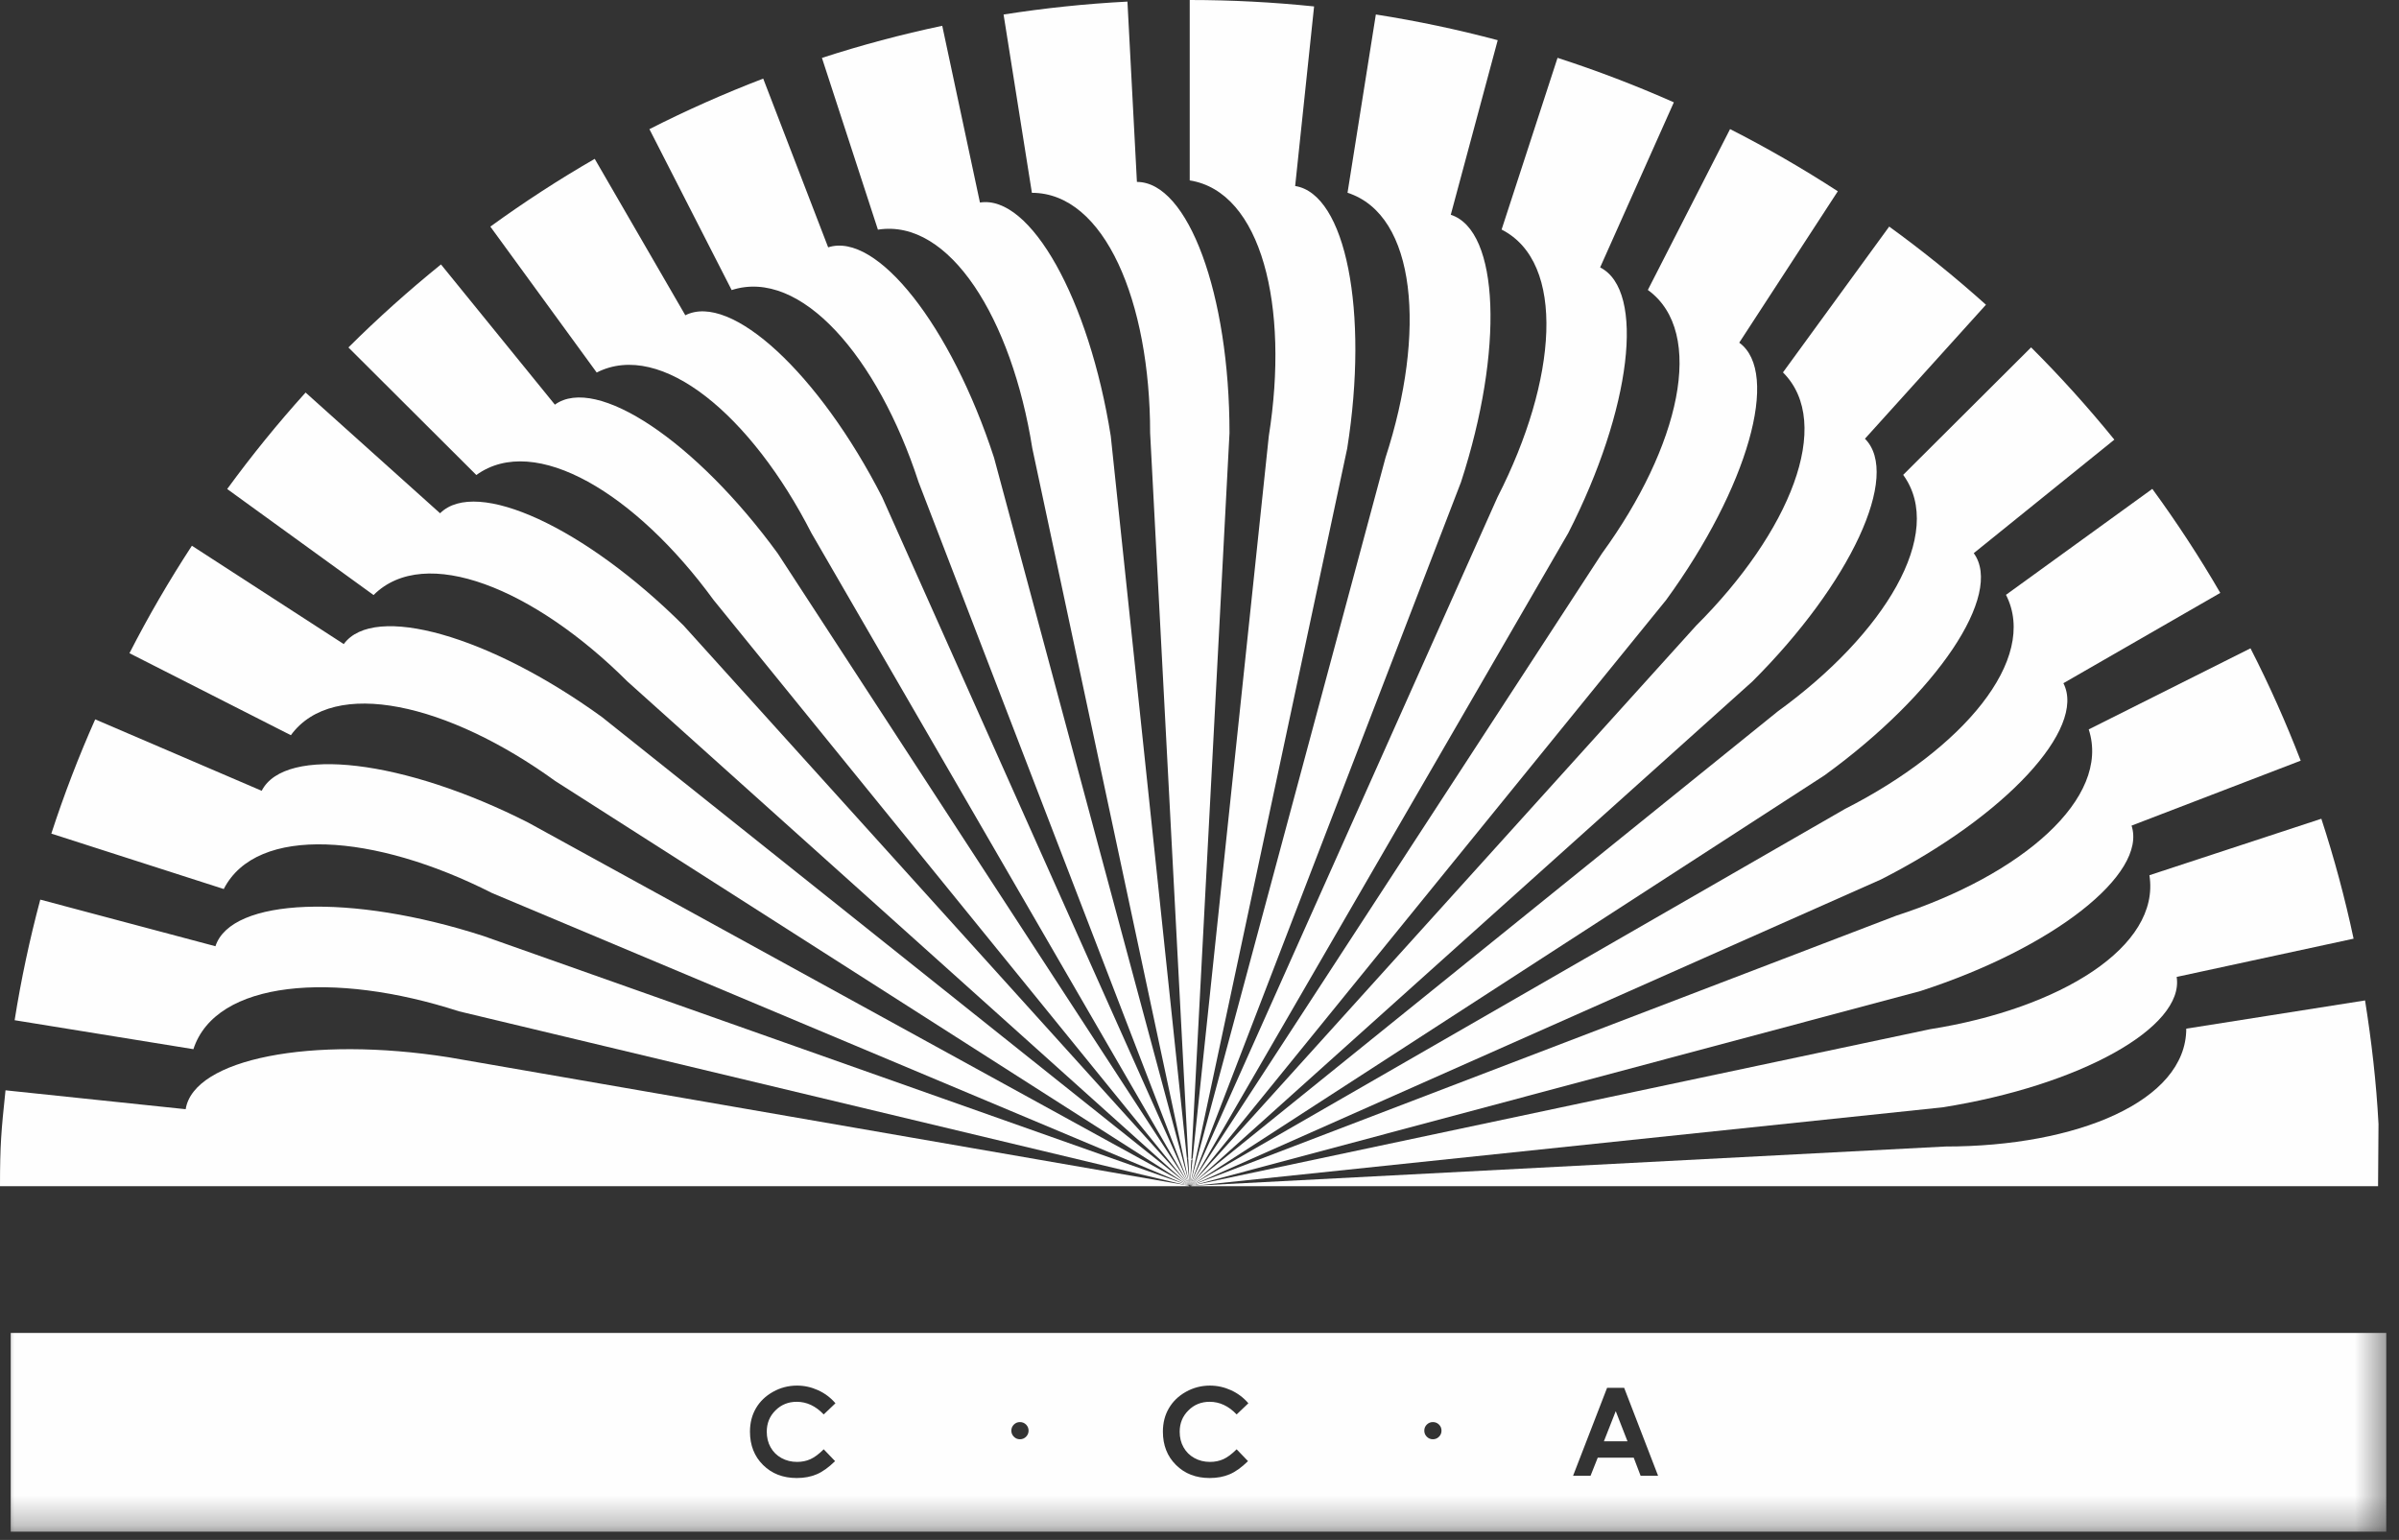
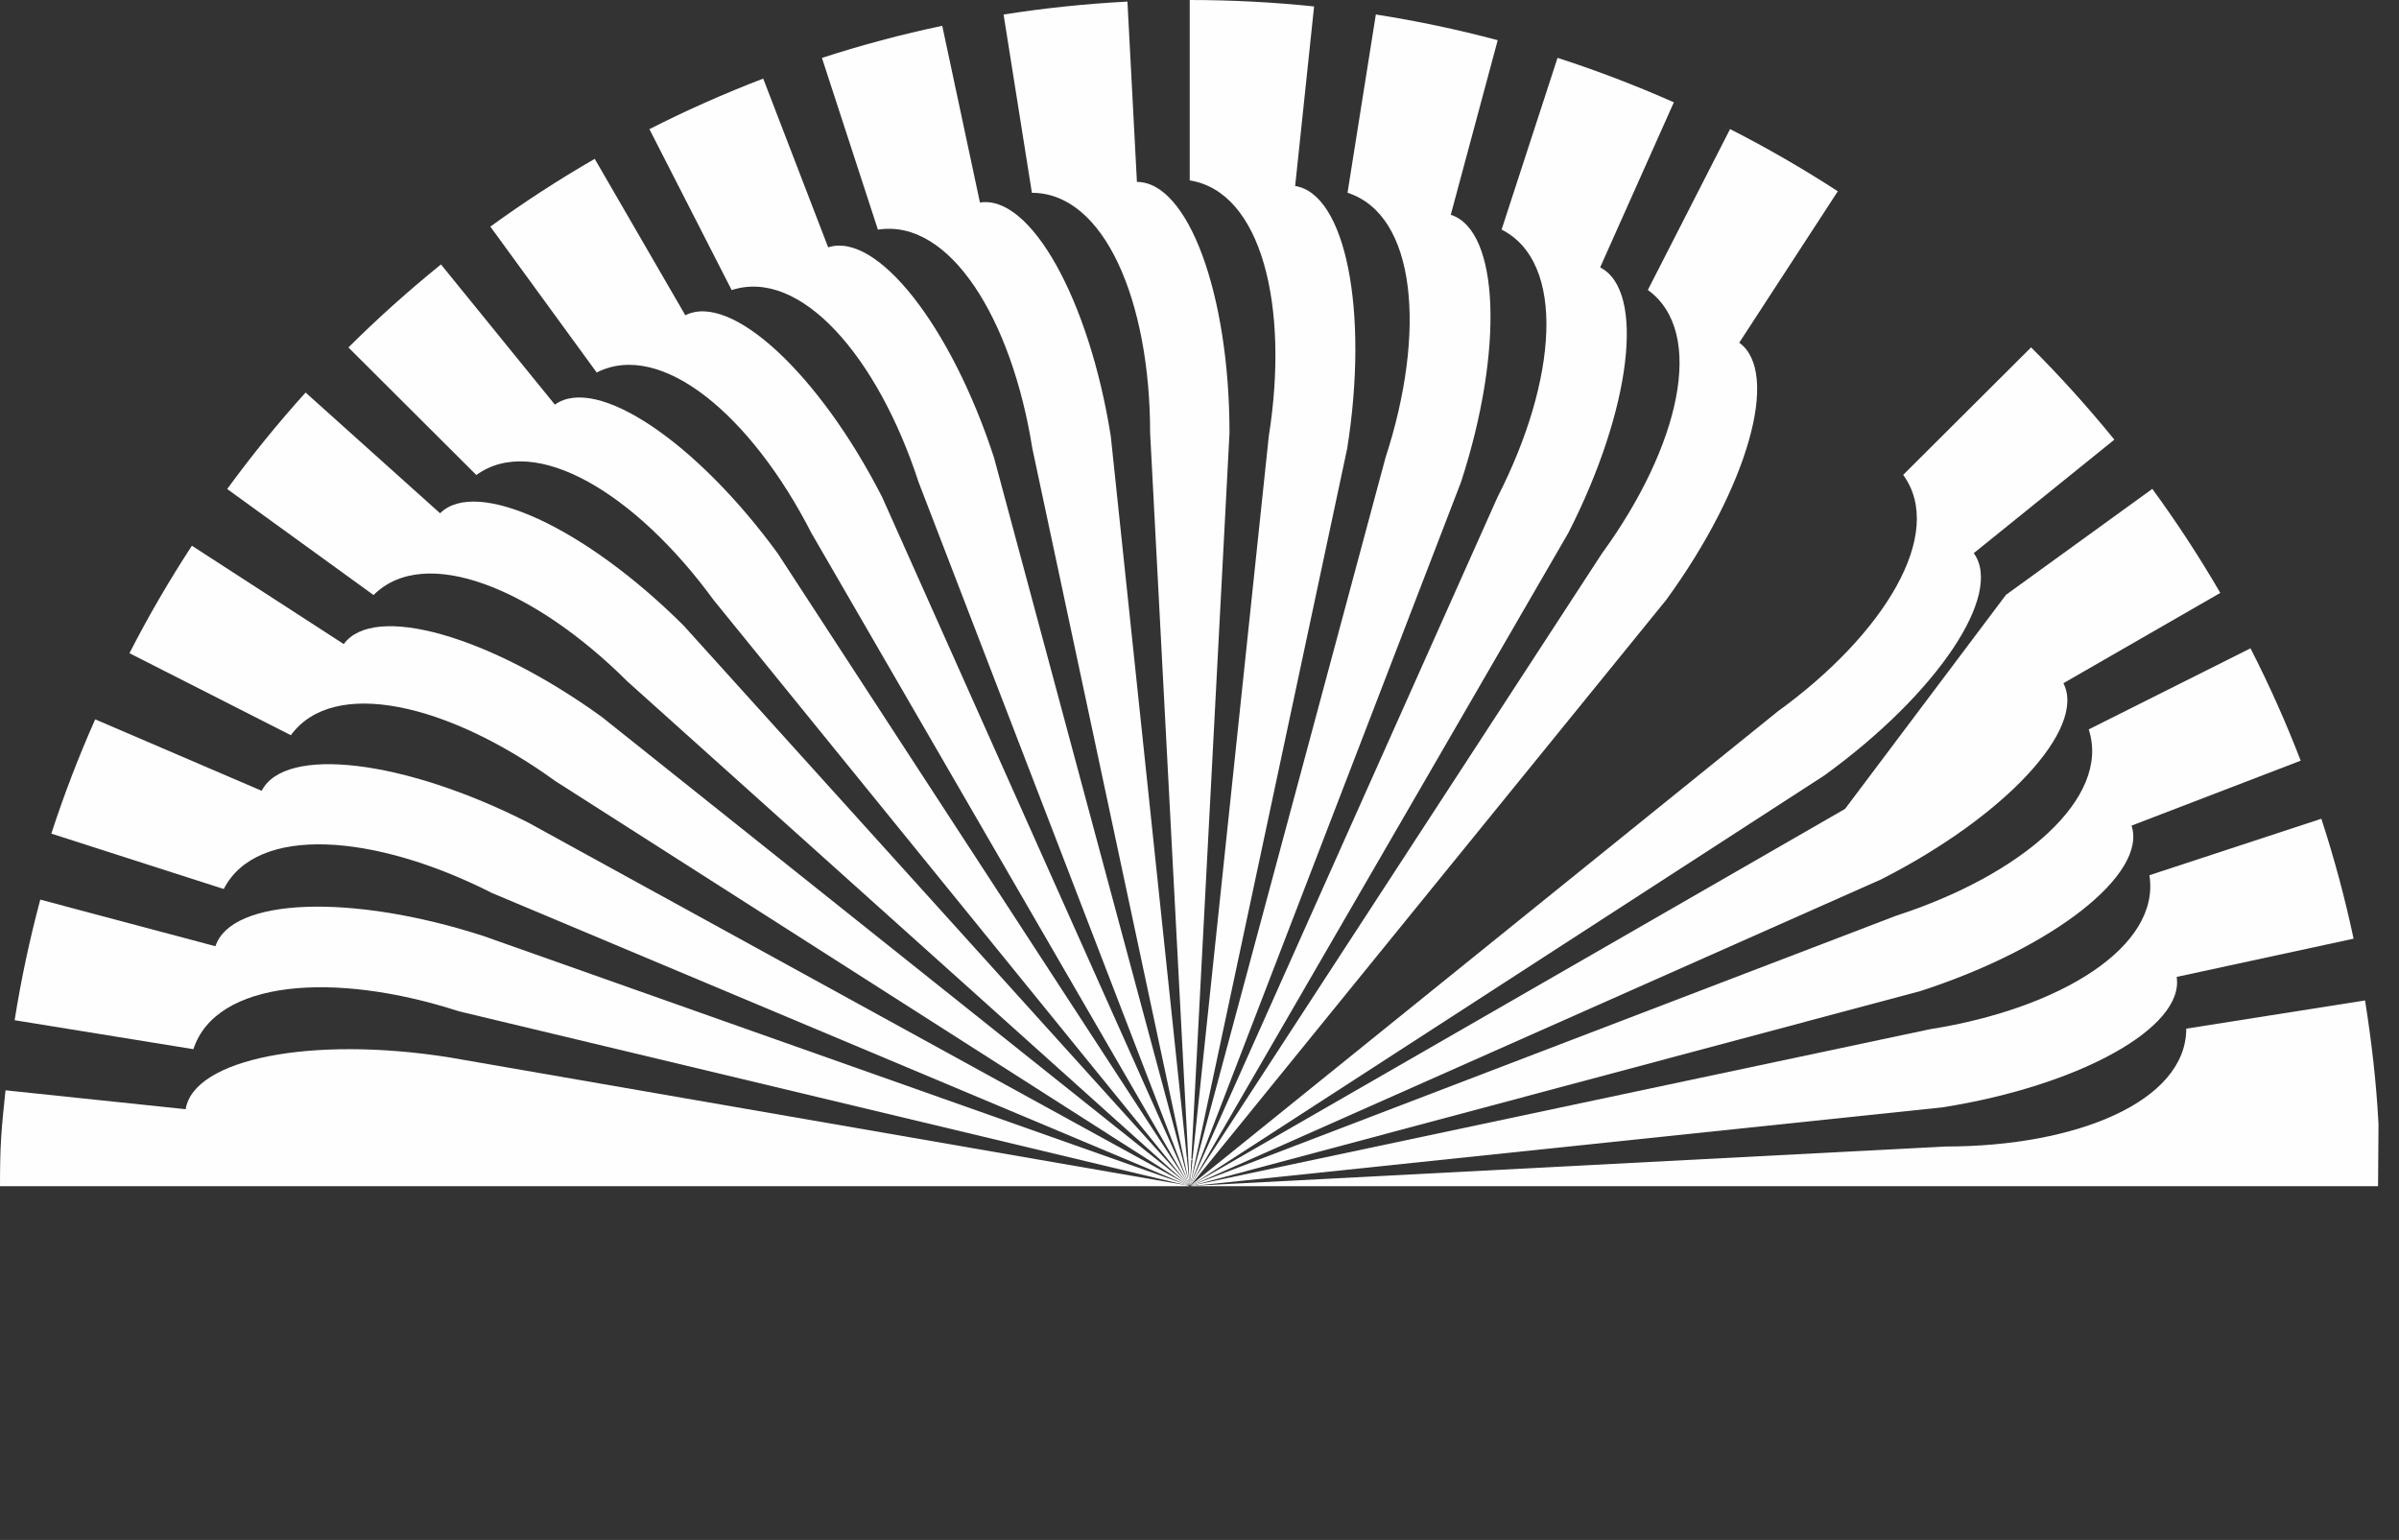
<svg xmlns="http://www.w3.org/2000/svg" xmlns:xlink="http://www.w3.org/1999/xlink" width="81px" height="52px" viewBox="0 0 81 52" version="1.1">
  <rect x="0" y="0" width="81" height="52" fill="#333333" stroke="none" />
  <title>Page 1</title>
  <desc>Created with Sketch.</desc>
  <defs>
-     <polygon id="path-1" points="0 51.722 80.57 51.722 80.57 0 0 0" />
-   </defs>
+     </defs>
  <g id="HOME" stroke="none" stroke-width="1" fill="none" fill-rule="evenodd" transform="translate(-101, -3462)">
    <g id="Page-1" transform="translate(101, 3462)">
      <path d="M24.094,20.261 C21.474,16.668 18.066,14.604 16.083,16.04 L11.764,11.733 C12.755,10.745 13.8,9.811 14.889,8.929 L18.735,13.664 C20.132,12.652 23.499,14.9 26.262,18.691 L40.102,39.94 L40.151,40.024 L40.08,39.946 L24.094,20.261 Z" id="Fill-1" fill="#FEFEFE" />
      <path d="M21.186,23.013 L40.067,39.963 L40.145,40.026 L40.08,39.946 L23.082,21.124 C19.759,17.81 16.081,16.114 14.859,17.332 L10.318,13.255 C9.38,14.293 8.497,15.381 7.671,16.513 L12.613,20.093 C14.346,18.364 18.036,19.872 21.186,23.013" id="Fill-3" fill="#FEFEFE" />
      <path d="M18.747,26.373 L40.057,39.982 L40.142,40.03 L40.067,39.963 L20.324,24.212 C16.521,21.457 12.622,20.355 11.607,21.749 L6.479,18.428 C5.715,19.598 5.01,20.808 4.371,22.057 L9.821,24.826 C11.262,22.849 15.143,23.762 18.747,26.373" id="Fill-5" fill="#FEFEFE" />
      <path d="M16.614,30.156 L40.056,40.004 L40.142,40.036 L40.057,39.982 L17.832,27.775 C13.644,25.648 9.621,25.168 8.836,26.703 L3.214,24.291 C2.656,25.545 2.162,26.832 1.733,28.149 L7.555,30.02 C8.668,27.843 12.645,28.139 16.614,30.156" id="Fill-7" fill="#FEFEFE" />
      <path d="M15.498,34.15 L40.056,40.023 L40.142,40.041 L40.056,40.003 L16.327,31.608 C11.857,30.16 7.809,30.314 7.274,31.952 L1.36,30.378 C1.004,31.709 0.713,33.068 0.494,34.45 L6.53,35.428 C7.287,33.104 11.261,32.777 15.498,34.15" id="Fill-9" fill="#FEFEFE" />
      <path d="M6.111,40.054 L40.167,40.054 L40.166,40.053 L40.056,40.023 L15.157,35.703 C10.514,34.97 6.539,35.754 6.269,37.455 L0.186,36.817 C0.042,38.193 0,38.641 0,40.054 L6.111,40.054 Z" id="Fill-11" fill="#FEFEFE" />
      <polygon id="Fill-13" fill="#FEFEFE" points="40.176 39.16 40.175 39.16 40.173 39.16 40.173 39.161 40.178 39.161 40.177 39.161" />
      <polygon id="Fill-15" fill="#FEFEFE" points="40.17 39.161 40.171 39.161 40.17 39.16" />
      <path d="M40.172,39.161 L40.173,39.161 L40.172,39.161 Z" id="Fill-17" fill="#FEFEFE" />
      <polygon id="Fill-19" fill="#FEFEFE" points="40.171 39.161 40.171 39.161 40.172 39.161" />
      <polygon id="Fill-21" fill="#FEFEFE" points="40.169 39.161 40.17 39.161 40.169 39.16" />
      <path d="M38.833,14.621 L40.165,39.965 L40.172,40.033 L40.183,39.932 L41.513,14.622 C41.513,9.935 40.115,6.143 38.387,6.143 L38.067,0.054 C36.652,0.127 35.257,0.275 33.885,0.49 L34.841,6.511 C37.292,6.511 38.833,10.178 38.833,14.621" id="Fill-23" fill="#FEFEFE" />
      <path d="M42.84,14.725 L40.182,39.932 L40.178,40.023 L40.204,39.925 L45.487,15.143 C46.222,10.515 45.437,6.551 43.73,6.281 L44.369,0.217 C42.99,0.075 41.59,0 40.173,0 L40.17,0 L40.17,6.092 C42.592,6.475 43.537,10.337 42.84,14.725" id="Fill-25" fill="#FEFEFE" />
      <path d="M40.175,39.16 L40.176,39.161 L40.175,39.16 Z" id="Fill-29" fill="#FEFEFE" />
      <polygon id="Fill-31" fill="#FEFEFE" points="40.18 39.162 40.186 39.038 40.172 39.176 40.173 39.188" />
      <polygon id="Fill-33" fill="#FEFEFE" points="40.173 39.16 40.173 39.16 40.173 39.16 40.175 39.16" />
      <path d="M46.781,15.452 L40.204,39.925 L40.18,40.039 L40.197,40 L49.33,16.278 C50.782,11.821 50.628,7.784 48.984,7.252 L50.569,1.357 C49.224,0.999 47.852,0.708 46.454,0.489 L45.498,6.509 C47.83,7.264 48.158,11.227 46.781,15.452" id="Fill-35" fill="#FEFEFE" />
      <path d="M40.176,39.161 L40.177,39.161 L40.176,39.161 Z" id="Fill-37" fill="#FEFEFE" />
      <polygon id="Fill-39" fill="#FEFEFE" points="40.181 39.186 40.213 39.032 40.178 39.165 40.176 39.196" />
      <polygon id="Fill-41" fill="#FEFEFE" points="40.174 39.158 40.174 39.158 40.174 39.157" />
      <polygon id="Fill-43" fill="#FEFEFE" points="40.174 39.164 40.175 39.164 40.175 39.163 40.177 39.163 40.178 39.161 40.18 39.13 40.173 39.155" />
      <polygon id="Fill-45" fill="#FEFEFE" points="40.174 39.159 40.174 39.16 40.174 39.158" />
      <polygon id="Fill-47" fill="#FEFEFE" points="40.174 39.157 40.175 39.157 40.175 39.157" />
      <polygon id="Fill-49" fill="#FEFEFE" points="40.175 39.157 40.175 39.156 40.174 39.156" />
      <polygon id="Fill-51" fill="#FEFEFE" points="40.173 39.16 40.175 39.16 40.175 39.16" />
      <path d="M40.174,39.16 L40.174,39.159 L40.174,39.16 Z" id="Fill-53" fill="#FEFEFE" />
      <polygon id="Fill-57" fill="#FEFEFE" points="40.174 39.156 40.174 39.155 40.174 39.155" />
      <polygon id="Fill-59" fill="#FEFEFE" points="40.175 39.16 40.176 39.161 40.177 39.161 40.177 39.16" />
      <path d="M50.563,16.785 L40.197,39.999 L40.182,40.038 L40.237,39.954 L52.951,17.999 C55.085,13.824 55.566,9.811 54.027,9.03 L56.516,3.455 C55.24,2.889 53.931,2.388 52.589,1.953 L50.7,7.752 C52.884,8.862 52.587,12.827 50.563,16.785" id="Fill-63" fill="#FEFEFE" />
      <polygon id="Fill-65" fill="#FEFEFE" points="40.184 39.159 40.204 39.106 40.18 39.16 40.179 39.165" />
      <polygon id="Fill-67" fill="#FEFEFE" points="40.176 39.156 40.18 39.151 40.181 39.146 40.176 39.155" />
      <polygon id="Fill-69" fill="#FEFEFE" points="40.177 39.154 40.177 39.154 40.177 39.153 40.176 39.155 40.177 39.155" />
      <path d="M54.086,18.692 L40.237,39.954 L40.189,40.038 L40.192,40.035 L40.219,40.005 L56.254,20.262 C59.017,16.471 60.121,12.584 58.724,11.571 L62.052,6.459 C60.88,5.699 59.666,4.996 58.414,4.359 L55.638,9.791 C57.62,11.227 56.705,15.097 54.086,18.692" id="Fill-71" fill="#FEFEFE" />
      <polygon id="Fill-73" fill="#FEFEFE" points="40.192 39.175 40.257 39.061 40.183 39.175 40.18 39.185" />
      <polygon id="Fill-77" fill="#FEFEFE" points="40.179 39.156 40.18 39.154 40.184 39.145 40.179 39.151" />
      <polygon id="Fill-79" fill="#FEFEFE" points="40.177 39.155 40.179 39.154 40.18 39.15 40.176 39.155 40.176 39.155" />
      <path d="M40.176,39.154 L40.176,39.154 L40.176,39.154 Z" id="Fill-81" fill="#FEFEFE" />
-       <path d="M57.271,21.123 L40.219,40.005 L40.2,40.028 L40.324,39.929 L59.166,23.013 C62.489,19.7 64.189,16.032 62.968,14.815 L67.054,10.29 C66.013,9.355 64.922,8.475 63.787,7.651 L60.2,12.575 C61.932,14.303 60.422,17.981 57.271,21.123" id="Fill-83" fill="#FEFEFE" />
      <polygon id="Fill-85" fill="#FEFEFE" points="40.229 39.111 40.192 39.152 40.203 39.143" />
      <polygon id="Fill-87" fill="#FEFEFE" points="40.178 39.161 40.179 39.161 40.178 39.16" />
      <path d="M60.026,24.021 L40.324,39.929 L40.218,40.024 L40.287,39.984 L61.6,26.183 C65.402,23.429 67.656,20.072 66.642,18.679 L71.389,14.846 C70.506,13.759 69.569,12.718 68.578,11.73 L64.259,16.035 C65.699,18.012 63.63,21.411 60.026,24.021" id="Fill-89" fill="#FEFEFE" />
      <polygon id="Fill-91" fill="#FEFEFE" points="40.194 39.142 40.189 39.146 40.187 39.149" />
      <polygon id="Fill-93" fill="#FEFEFE" points="40.18 39.155 40.187 39.15 40.19 39.148 40.192 39.145 40.18 39.154" />
      <polygon id="Fill-95" fill="#FEFEFE" points="40.18 39.153 40.18 39.152 40.178 39.153" />
      <polygon id="Fill-97" fill="#FEFEFE" points="40.179 39.153 40.179 39.153 40.177 39.154" />
      <polygon id="Fill-99" fill="#FEFEFE" points="40.228 39.164 40.371 39.035 40.203 39.171 40.192 39.185" />
      <polygon id="Fill-101" fill="#FEFEFE" points="40.187 39.153 40.194 39.149 40.205 39.135 40.194 39.144 40.187 39.152" />
      <polygon id="Fill-103" fill="#FEFEFE" points="40.188 39.147 40.185 39.149 40.187 39.149" />
-       <path d="M62.296,27.315 L40.287,39.984 L40.205,40.036 L40.286,40.006 L63.512,29.696 C67.699,27.568 70.454,24.605 69.669,23.07 L74.966,20.021 C74.262,18.807 73.495,17.636 72.671,16.508 L67.73,20.086 C68.842,22.264 66.265,25.298 62.296,27.315" id="Fill-105" fill="#FEFEFE" />
+       <path d="M62.296,27.315 L40.287,39.984 L40.205,40.036 L40.286,40.006 L63.512,29.696 C67.699,27.568 70.454,24.605 69.669,23.07 L74.966,20.021 C74.262,18.807 73.495,17.636 72.671,16.508 L67.73,20.086 " id="Fill-105" fill="#FEFEFE" />
      <polygon id="Fill-107" fill="#FEFEFE" points="40.177 39.16 40.177 39.161 40.178 39.16" />
      <path d="M40.176,39.154 L40.176,39.154 L40.176,39.154 Z" id="Fill-109" fill="#FEFEFE" />
      <path d="M40.177,39.154 L40.176,39.154 L40.177,39.154 Z" id="Fill-111" fill="#FEFEFE" />
      <path d="M40.176,39.154 L40.176,39.154 L40.176,39.154 Z" id="Fill-113" fill="#FEFEFE" />
      <polygon id="Fill-115" fill="#FEFEFE" points="40.206 39.162 40.319 39.09 40.224 39.144 40.201 39.164" />
      <polygon id="Fill-117" fill="#FEFEFE" points="40.184 39.154 40.188 39.148 40.18 39.154 40.179 39.155" />
      <polygon id="Fill-119" fill="#FEFEFE" points="40.179 39.154 40.179 39.154 40.18 39.152 40.179 39.153" />
      <polygon id="Fill-121" fill="#FEFEFE" points="40.176 39.155 40.178 39.155 40.179 39.154 40.179 39.153 40.177 39.154 40.176 39.154" />
      <path d="M40.176,39.154 L40.176,39.154 L40.176,39.154 Z" id="Fill-123" fill="#FEFEFE" />
      <polygon id="Fill-125" fill="#FEFEFE" points="40.188 39.157 40.206 39.15 40.229 39.13 40.194 39.151" />
      <polygon id="Fill-127" fill="#FEFEFE" points="40.189 39.151 40.195 39.145 40.187 39.149 40.185 39.154" />
      <polygon id="Fill-129" fill="#FEFEFE" points="40.186 39.153 40.188 39.148 40.186 39.149 40.182 39.154" />
      <polygon id="Fill-131" fill="#FEFEFE" points="40.176 39.16 40.176 39.161 40.177 39.16" />
      <path d="M64.022,30.921 L40.286,40.006 L40.201,40.043 L40.276,40.027 L64.849,33.463 C69.319,32.014 72.504,29.518 71.97,27.879 L77.681,25.686 C77.18,24.387 76.615,23.121 75.986,21.892 L70.524,24.63 C71.281,26.954 68.259,29.549 64.022,30.921" id="Fill-135" fill="#FEFEFE" />
      <path d="M40.176,39.16 L40.176,39.161 L40.176,39.16 Z" id="Fill-137" fill="#FEFEFE" />
      <polygon id="Fill-143" fill="#FEFEFE" points="40.176 39.161 40.176 39.161 40.176 39.16" />
      <path d="M40.176,39.16 L40.176,39.161 L40.176,39.16 Z" id="Fill-145" fill="#FEFEFE" />
      <polygon id="Fill-147" fill="#FEFEFE" points="40.194 39.166 40.204 39.163 40.32 39.112 40.209 39.154 40.2 39.161" />
      <polygon id="Fill-151" fill="#FEFEFE" points="40.194 39.153 40.201 39.148 40.192 39.154" />
      <polygon id="Fill-153" fill="#FEFEFE" points="40.198 39.15 40.208 39.143 40.203 39.145" />
      <polygon id="Fill-155" fill="#FEFEFE" points="40.181 39.154 40.184 39.152 40.179 39.154 40.179 39.154" />
      <polygon id="Fill-157" fill="#FEFEFE" points="40.179 39.154 40.179 39.154 40.179 39.154 40.178 39.154" />
      <polygon id="Fill-159" fill="#FEFEFE" points="40.178 39.154 40.179 39.154 40.177 39.154" />
      <polygon id="Fill-161" fill="#FEFEFE" points="40.194 39.155 40.203 39.149 40.207 39.145 40.189 39.151 40.185 39.157" />
      <polygon id="Fill-163" fill="#FEFEFE" points="40.183 39.155 40.184 39.155 40.186 39.155 40.189 39.15 40.185 39.152" />
      <polygon id="Fill-165" fill="#FEFEFE" points="40.185 39.155 40.187 39.152 40.183 39.153 40.181 39.155" />
      <path d="M65.164,34.754 L40.276,40.027 L40.208,40.046 L40.313,40.041 L65.583,37.393 C70.225,36.659 73.762,34.689 73.493,32.988 L79.467,31.697 C79.174,30.32 78.81,28.968 78.378,27.647 L72.573,29.554 C72.957,31.967 69.564,34.058 65.164,34.754" id="Fill-167" fill="#FEFEFE" />
      <polygon id="Fill-169" fill="#FEFEFE" points="40.179 39.161 40.18 39.161 40.181 39.161" />
      <polygon id="Fill-175" fill="#FEFEFE" points="40.213 39.16 40.305 39.134 40.204 39.155 40.195 39.161" />
      <polygon id="Fill-177" fill="#FEFEFE" points="40.192 39.155 40.195 39.155 40.205 39.15 40.194 39.152" />
      <polygon id="Fill-179" fill="#FEFEFE" points="40.19 39.154 40.193 39.154 40.195 39.152 40.193 39.153" />
      <polygon id="Fill-181" fill="#FEFEFE" points="40.192 39.154 40.195 39.152 40.185 39.154 40.185 39.154" />
      <polygon id="Fill-183" fill="#FEFEFE" points="40.186 39.154 40.184 39.154 40.185 39.154" />
      <polygon id="Fill-185" fill="#FEFEFE" points="40.179 39.161 40.179 39.161 40.179 39.16" />
      <path d="M40.18,40.054 L40.184,40.054 L40.184,40.054 L40.184,40.054 L40.313,40.04 L65.683,38.715 C70.138,38.715 73.817,37.178 73.817,34.735 L79.854,33.782 C80.071,35.15 80.234,36.543 80.308,37.955 L80.293,40.054 L40.18,40.054 Z" id="Fill-187" fill="#FEFEFE" />
      <path d="M40.177,39.16 L40.178,39.16 L40.177,39.16 Z" id="Fill-189" fill="#FEFEFE" />
      <path d="M40.174,39.16 L40.175,39.16 L40.174,39.16 Z" id="Fill-191" fill="#FEFEFE" />
      <polygon id="Fill-193" fill="#FEFEFE" points="40.174 39.16 40.174 39.16 40.175 39.16" />
      <polygon id="Fill-195" fill="#FEFEFE" points="40.177 39.154 40.177 39.154 40.174 39.154 40.174 39.155" />
      <polygon id="Fill-197" fill="#FEFEFE" points="40.174 39.155 40.174 39.155 40.174 39.156" />
      <polygon id="Fill-199" fill="#FEFEFE" points="40.174 39.157 40.175 39.157 40.174 39.156 40.174 39.157" />
      <path d="M40.174,39.157 L40.174,39.159 L40.174,39.157 Z" id="Fill-201" fill="#FEFEFE" />
      <polygon id="Fill-203" fill="#FEFEFE" points="40.174 39.158 40.174 39.16 40.174 39.161 40.174 39.161 40.175 39.161 40.177 39.161 40.176 39.159" />
      <polygon id="Fill-205" fill="#FEFEFE" points="40.179 39.16 40.179 39.16 40.179 39.161" />
      <path d="M40.177,39.154 L40.176,39.154 L40.177,39.154 Z" id="Fill-207" fill="#FEFEFE" />
      <polygon id="Fill-209" fill="#FEFEFE" points="40.174 39.158 40.174 39.158 40.176 39.159 40.175 39.158" />
      <polygon id="Fill-211" fill="#FEFEFE" points="40.175 39.157 40.175 39.157 40.174 39.157 40.174 39.159" />
      <polygon id="Fill-213" fill="#FEFEFE" points="40.179 39.16 40.179 39.161 40.179 39.16" />
      <polygon id="Fill-215" fill="#FEFEFE" points="40.174 39.159 40.175 39.159 40.175 39.157" />
      <polygon id="Fill-217" fill="#FEFEFE" points="40.184 39.161 40.184 39.16 40.183 39.16" />
      <polygon id="Fill-219" fill="#FEFEFE" points="40.179 39.16 40.178 39.16 40.178 39.16 40.179 39.161" />
      <polygon id="Fill-221" fill="#FEFEFE" points="40.175 39.157 40.174 39.155 40.174 39.156" />
      <path d="M40.179,39.16 L40.179,39.16 L40.179,39.16 Z" id="Fill-227" fill="#FEFEFE" />
      <polygon id="Fill-229" fill="#FEFEFE" points="40.178 39.16 40.177 39.16 40.178 39.16" />
      <polygon id="Fill-231" fill="#FEFEFE" points="40.177 39.154 40.174 39.155 40.176 39.154" />
      <polygon id="Fill-233" fill="#FEFEFE" points="40.176 39.154 40.177 39.154 40.176 39.154" />
      <path d="M40.178,39.16 L40.178,39.16 L40.178,39.16 Z" id="Fill-237" fill="#FEFEFE" />
      <polygon id="Fill-239" fill="#FEFEFE" points="40.177 39.154 40.176 39.154 40.176 39.154" />
      <path d="M40.178,39.154 L40.176,39.154 L40.178,39.154 Z" id="Fill-241" fill="#FEFEFE" />
      <polygon id="Fill-243" fill="#FEFEFE" points="40.177 39.154 40.177 39.154 40.176 39.154" />
      <path d="M40.176,39.16 L40.177,39.16 L40.176,39.16 Z" id="Fill-245" fill="#FEFEFE" />
      <polygon id="Fill-247" fill="#FEFEFE" points="40.176 39.16 40.176 39.16 40.177 39.16" />
      <path d="M40.176,39.16 L40.176,39.16 L40.176,39.16 Z" id="Fill-249" fill="#FEFEFE" />
      <path d="M40.174,39.155 L40.174,39.155 L40.174,39.155 Z" id="Fill-251" fill="#FEFEFE" />
      <polygon id="Fill-253" fill="#FEFEFE" points="40.176 39.159 40.177 39.161 40.177 39.16 40.177 39.159" />
      <polygon id="Fill-255" fill="#FEFEFE" points="40.175 39.158 40.176 39.159 40.177 39.16 40.176 39.159" />
      <polygon id="Fill-259" fill="#FEFEFE" points="40.175 39.157 40.175 39.157 40.175 39.159 40.176 39.16" />
      <path d="M40.178,39.16 L40.179,39.16 L40.178,39.16 Z" id="Fill-261" fill="#FEFEFE" />
      <polygon id="Fill-263" fill="#FEFEFE" points="40.175 39.156 40.174 39.155 40.175 39.157" />
      <polygon id="Fill-267" fill="#FEFEFE" points="40.175 39.157 40.175 39.157 40.175 39.156" />
      <polygon id="Fill-269" fill="#FEFEFE" points="40.179 39.16 40.179 39.16 40.179 39.16 40.179 39.16" />
      <polygon id="Fill-273" fill="#FEFEFE" points="40.177 39.16 40.177 39.16 40.178 39.16" />
      <polygon id="Fill-275" fill="#FEFEFE" points="40.176 39.16 40.177 39.16 40.177 39.16" />
      <polygon id="Fill-277" fill="#FEFEFE" points="40.176 39.159 40.176 39.16 40.176 39.161 40.177 39.16" />
      <polygon id="Fill-279" fill="#FEFEFE" points="40.176 39.155 40.176 39.154 40.174 39.155 40.174 39.156" />
      <path d="M40.176,39.159 L40.176,39.16 L40.176,39.159 Z" id="Fill-281" fill="#FEFEFE" />
      <polygon id="Fill-287" fill="#FEFEFE" points="40.176 39.159 40.176 39.159 40.177 39.16" />
      <path d="M40.176,39.154 L40.176,39.155 L40.176,39.154 Z" id="Fill-289" fill="#FEFEFE" />
      <path d="M40.176,39.159 L40.177,39.159 L40.176,39.159 Z" id="Fill-291" fill="#FEFEFE" />
      <path d="M40.176,39.159 L40.176,39.159 L40.176,39.159 Z" id="Fill-293" fill="#FEFEFE" />
      <polygon id="Fill-295" fill="#FEFEFE" points="40.176 39.16 40.177 39.16 40.177 39.16 40.175 39.157" />
      <polygon id="Fill-297" fill="#FEFEFE" points="40.177 39.16 40.178 39.16 40.179 39.16 40.179 39.16" />
      <polygon id="Fill-299" fill="#FEFEFE" points="40.175 39.156 40.176 39.155 40.174 39.155" />
      <polygon id="Fill-301" fill="#FEFEFE" points="40.177 39.16 40.177 39.16 40.179 39.16" />
      <polygon id="Fill-303" fill="#FEFEFE" points="40.177 39.16 40.177 39.16 40.177 39.159" />
      <polygon id="Fill-305" fill="#FEFEFE" points="40.176 39.159 40.177 39.16 40.177 39.159" />
      <polygon id="Fill-307" fill="#FEFEFE" points="40.176 39.154 40.176 39.154 40.176 39.155 40.175 39.157" />
      <polygon id="Fill-309" fill="#FEFEFE" points="40.175 39.156 40.175 39.156 40.175 39.157" />
      <polygon id="Fill-311" fill="#FEFEFE" points="40.179 39.157 40.179 39.157 40.179 39.156 40.179 39.155 40.177 39.16 40.177 39.162 40.179 39.162 40.18 39.162" />
      <polygon id="Fill-313" fill="#FEFEFE" points="40.181 39.154 40.181 39.154 40.179 39.154 40.178 39.155" />
      <polygon id="Fill-315" fill="#FEFEFE" points="40.177 39.16 40.177 39.159 40.177 39.159" />
      <polygon id="Fill-317" fill="#FEFEFE" points="40.179 39.155 40.18 39.154 40.179 39.154 40.177 39.161" />
      <polygon id="Fill-319" fill="#FEFEFE" points="40.178 39.154 40.176 39.154 40.176 39.161 40.176 39.161 40.177 39.161 40.177 39.161 40.179 39.154" />
      <polygon id="Fill-321" fill="#FEFEFE" points="40.175 39.157 40.175 39.158 40.177 39.161 40.177 39.154 40.176 39.154" />
      <path d="M40.184,39.154 L40.183,39.154 L40.184,39.154 Z" id="Fill-323" fill="#FEFEFE" />
      <polygon id="Fill-325" fill="#FEFEFE" points="40.179 39.157 40.179 39.157 40.179 39.156" />
      <polygon id="Fill-327" fill="#FEFEFE" points="40.18 39.154 40.185 39.154 40.181 39.154" />
      <polygon id="Fill-329" fill="#FEFEFE" points="40.183 39.16 40.18 39.16 40.179 39.161 40.181 39.161 40.185 39.16" />
      <polygon id="Fill-331" fill="#FEFEFE" points="40.184 39.165 40.359 39.147 40.216 39.155 40.188 39.162" />
      <polygon id="Fill-333" fill="#FEFEFE" points="40.179 39.161 40.179 39.161 40.18 39.16" />
      <polygon id="Fill-335" fill="#FEFEFE" points="40.179 39.16 40.179 39.16 40.179 39.161 40.18 39.16" />
      <polygon id="Fill-337" fill="#FEFEFE" points="40.182 39.161 40.184 39.161 40.185 39.161 40.189 39.158" />
      <polygon id="Fill-341" fill="#FEFEFE" points="40.18 39.16 40.18 39.16 40.18 39.16 40.183 39.16 40.182 39.159" />
      <polygon id="Fill-343" fill="#FEFEFE" points="40.192 39.156 40.187 39.16 40.215 39.153 40.197 39.154" />
      <polygon id="Fill-345" fill="#FEFEFE" points="40.18 39.16 40.18 39.16 40.18 39.16" />
      <polygon id="Fill-347" fill="#FEFEFE" points="40.18 39.16 40.18 39.16 40.179 39.16" />
      <polygon id="Fill-349" fill="#FEFEFE" points="40.194 39.155 40.182 39.161 40.182 39.162 40.189 39.159" />
      <polygon id="Fill-353" fill="#FEFEFE" points="40.18 39.16 40.18 39.16 40.18 39.16" />
      <polygon id="Fill-355" fill="#FEFEFE" points="40.179 39.16 40.179 39.16 40.18 39.16" />
      <polygon id="Fill-357" fill="#FEFEFE" points="40.196 39.154 40.192 39.154 40.19 39.155" />
      <polygon id="Fill-359" fill="#FEFEFE" points="40.18 39.16 40.182 39.159 40.182 39.159" />
      <polygon id="Fill-361" fill="#FEFEFE" points="40.182 39.161 40.182 39.161 40.194 39.155 40.196 39.153 40.193 39.153" />
      <polygon id="Fill-363" fill="#FEFEFE" points="40.181 39.159 40.18 39.16 40.182 39.159" />
      <polygon id="Fill-365" fill="#FEFEFE" points="40.18 39.16 40.18 39.16 40.181 39.159 40.18 39.159" />
      <polygon id="Fill-367" fill="#FEFEFE" points="40.179 39.155 40.179 39.155 40.179 39.157 40.181 39.154" />
      <polygon id="Fill-369" fill="#FEFEFE" points="40.179 39.157 40.179 39.161 40.18 39.161 40.181 39.16" />
      <polygon id="Fill-373" fill="#FEFEFE" points="40.181 39.161 40.182 39.161 40.193 39.153 40.187 39.153" />
      <polygon id="Fill-375" fill="#FEFEFE" points="40.18 39.161 40.181 39.161 40.187 39.153 40.185 39.153 40.185 39.154" />
      <polygon id="Fill-377" fill="#FEFEFE" points="40.185 39.154 40.181 39.154 40.178 39.157 40.178 39.158 40.181 39.161" />
      <path d="M34.856,15.143 L40.138,39.918 L40.169,40.031 L40.165,39.965 L37.504,14.725 C36.769,10.096 34.792,6.57 33.087,6.839 L31.814,0.871 C30.433,1.162 29.077,1.525 27.752,1.955 L29.642,7.755 C32.062,7.373 34.16,10.755 34.856,15.143" id="Fill-381" fill="#FEFEFE" />
      <polygon id="Fill-383" fill="#FEFEFE" points="40.167 39.161 40.168 39.161 40.168 39.16" />
      <polygon id="Fill-385" fill="#FEFEFE" points="40.174 39.164 40.165 39.072 40.17 39.16 40.174 39.175" />
      <path d="M40.173,39.16 L40.173,39.16 L40.173,39.16 Z" id="Fill-387" fill="#FEFEFE" />
      <polygon id="Fill-389" fill="#FEFEFE" points="40.172 39.156 40.173 39.151 40.172 39.14 40.171 39.151" />
      <polygon id="Fill-393" fill="#FEFEFE" points="40.175 39.159 40.173 39.16 40.173 39.16 40.173 39.16 40.175 39.16" />
      <polygon id="Fill-395" fill="#FEFEFE" points="40.174 39.157 40.174 39.157 40.173 39.148 40.172 39.153 40.173 39.156" />
      <path d="M40.174,39.159 L40.174,39.158 L40.174,39.159 Z" id="Fill-397" fill="#FEFEFE" />
      <path d="M31.014,16.278 L40.115,39.919 L40.159,40.019 L40.138,39.918 L33.562,15.453 C32.11,10.996 29.606,7.82 27.962,8.352 L25.769,2.654 C24.454,3.158 23.171,3.728 21.927,4.361 L24.704,9.795 C27.035,9.039 29.637,12.052 31.014,16.278" id="Fill-399" fill="#FEFEFE" />
      <path d="M40.167,39.16 L40.167,39.161 L40.167,39.16 Z" id="Fill-401" fill="#FEFEFE" />
      <polygon id="Fill-403" fill="#FEFEFE" points="40.174 39.159 40.174 39.159 40.174 39.159" />
      <polygon id="Fill-405" fill="#FEFEFE" points="40.168 39.16 40.167 39.16 40.167 39.161" />
      <polygon id="Fill-407" fill="#FEFEFE" points="40.18 39.177 40.138 39.025 40.167 39.161 40.18 39.19" />
      <polygon id="Fill-409" fill="#FEFEFE" points="40.171 39.155 40.173 39.152 40.169 39.137 40.169 39.15" />
      <polygon id="Fill-411" fill="#FEFEFE" points="40.172 39.153 40.172 39.148 40.17 39.151 40.172 39.155" />
      <polygon id="Fill-413" fill="#FEFEFE" points="40.175 39.158 40.174 39.159 40.173 39.161 40.175 39.16 40.175 39.159" />
      <polygon id="Fill-415" fill="#FEFEFE" points="40.172 39.155 40.173 39.155 40.172 39.152 40.172 39.153" />
      <path d="M40.169,39.16 L40.168,39.161 L40.169,39.16 Z" id="Fill-417" fill="#FEFEFE" />
      <path d="M27.396,17.999 L40.102,39.94 L40.154,40.019 L40.114,39.919 L29.785,16.786 C27.651,12.61 24.678,9.865 23.139,10.646 L20.08,5.364 C18.863,6.066 17.688,6.83 16.556,7.652 L20.147,12.579 C22.331,11.469 25.373,14.04 27.396,17.999" id="Fill-419" fill="#FEFEFE" />
      <path d="M40.174,39.158 L40.175,39.158 L40.174,39.158 Z" id="Fill-425" fill="#FEFEFE" />
      <polygon id="Fill-427" fill="#FEFEFE" points="40.176 39.16 40.115 39.026 40.168 39.162 40.18 39.18" />
      <polygon id="Fill-429" fill="#FEFEFE" points="40.173 39.157 40.172 39.154 40.16 39.125 40.163 39.145" />
      <polygon id="Fill-431" fill="#FEFEFE" points="40.171 39.152 40.169 39.146 40.17 39.15 40.171 39.155" />
      <polygon id="Fill-433" fill="#FEFEFE" points="40.172 39.155 40.172 39.154 40.17 39.15 40.17 39.153" />
      <polygon id="Fill-435" fill="#FEFEFE" points="40.172 39.155 40.172 39.153 40.171 39.154 40.172 39.154" />
      <polygon id="Fill-437" fill="#FEFEFE" points="40.174 39.158 40.174 39.159 40.175 39.158" />
      <polygon id="Fill-439" fill="#FEFEFE" points="40.168 39.161 40.168 39.161 40.168 39.16" />
      <polygon id="Fill-441" fill="#FEFEFE" points="40.174 39.157 40.175 39.159 40.175 39.157" />
      <polygon id="Fill-443" fill="#FEFEFE" points="40.168 39.16 40.168 39.16 40.168 39.161" />
      <path d="M40.174,39.157 L40.175,39.159 L40.174,39.157 Z" id="Fill-445" fill="#FEFEFE" />
      <polygon id="Fill-449" fill="#FEFEFE" points="40.172 39.155 40.102 39.045 40.168 39.161 40.18 39.174" />
      <polygon id="Fill-451" fill="#FEFEFE" points="40.168 39.16 40.168 39.161 40.169 39.16" />
      <path d="M40.169,39.16 L40.168,39.16 L40.169,39.16 Z" id="Fill-453" fill="#FEFEFE" />
      <polygon id="Fill-455" fill="#FEFEFE" points="40.174 39.157 40.174 39.159 40.175 39.159" />
      <polygon id="Fill-457" fill="#FEFEFE" points="40.167 39.152 40.166 39.144 40.154 39.126 40.161 39.145" />
      <polygon id="Fill-459" fill="#FEFEFE" points="40.172 39.152 40.162 39.14 40.163 39.147 40.172 39.155" />
      <path d="M40.169,39.16 L40.168,39.16 L40.169,39.16 Z" id="Fill-461" fill="#FEFEFE" />
      <polygon id="Fill-463" fill="#FEFEFE" points="40.171 39.154 40.171 39.154 40.169 39.149 40.169 39.151" />
      <polygon id="Fill-465" fill="#FEFEFE" points="40.172 39.154 40.17 39.152 40.17 39.153" />
      <polygon id="Fill-467" fill="#FEFEFE" points="40.171 39.154 40.172 39.154 40.171 39.154" />
      <polygon id="Fill-469" fill="#FEFEFE" points="40.174 39.159 40.174 39.159 40.174 39.157" />
      <polygon id="Fill-471" fill="#FEFEFE" points="40.169 39.16 40.169 39.161 40.17 39.16" />
      <polygon id="Fill-473" fill="#FEFEFE" points="40.174 39.156 40.174 39.157 40.175 39.157" />
      <path d="M40.17,39.16 L40.169,39.16 L40.17,39.16 Z" id="Fill-475" fill="#FEFEFE" />
      <path d="M40.174,39.157 L40.174,39.156 L40.174,39.157 Z" id="Fill-477" fill="#FEFEFE" />
      <polygon id="Fill-481" fill="#FEFEFE" points="40.169 39.16 40.169 39.16 40.17 39.16" />
      <polygon id="Fill-483" fill="#FEFEFE" points="40.176 39.159 40.08 39.052 40.168 39.161 40.186 39.175" />
      <polygon id="Fill-489" fill="#FEFEFE" points="40.165 39.151 40.162 39.143 40.151 39.131 40.16 39.147" />
      <polygon id="Fill-495" fill="#FEFEFE" points="40.165 39.147 40.159 39.14 40.162 39.147 40.166 39.151" />
      <polygon id="Fill-499" fill="#FEFEFE" points="40.172 39.154 40.172 39.153 40.163 39.145 40.164 39.149" />
      <polygon id="Fill-501" fill="#FEFEFE" points="40.171 39.154 40.169 39.151 40.169 39.152 40.171 39.155" />
      <polygon id="Fill-503" fill="#FEFEFE" points="40.172 39.154 40.172 39.154 40.17 39.153 40.17 39.154" />
      <polygon id="Fill-505" fill="#FEFEFE" points="40.171 39.154 40.171 39.154 40.171 39.154" />
      <polygon id="Fill-509" fill="#FEFEFE" points="40.17 39.16 40.169 39.16 40.17 39.161" />
      <polygon id="Fill-511" fill="#FEFEFE" points="40.174 39.156 40.174 39.156 40.175 39.156 40.175 39.155 40.175 39.156" />
      <polygon id="Fill-515" fill="#FEFEFE" points="40.174 39.155 40.067 39.07 40.169 39.16 40.186 39.169" />
      <polygon id="Fill-519" fill="#FEFEFE" points="40.165 39.152 40.162 39.146 40.145 39.132 40.158 39.147" />
      <polygon id="Fill-521" fill="#FEFEFE" points="40.162 39.146 40.158 39.143 40.161 39.149 40.163 39.151" />
      <polygon id="Fill-523" fill="#FEFEFE" points="40.167 39.151 40.165 39.149 40.161 39.145 40.162 39.15" />
      <polygon id="Fill-525" fill="#FEFEFE" points="40.171 39.153 40.164 39.148 40.165 39.15 40.171 39.155" />
      <polygon id="Fill-527" fill="#FEFEFE" points="40.171 39.154 40.171 39.154 40.169 39.152 40.169 39.153" />
      <polygon id="Fill-529" fill="#FEFEFE" points="40.17 39.154 40.17 39.154 40.172 39.154" />
      <polygon id="Fill-531" fill="#FEFEFE" points="40.17 39.16 40.17 39.16 40.171 39.161 40.172 39.161" />
      <path d="M40.173,39.155 L40.173,39.154 L40.173,39.155 Z" id="Fill-535" fill="#FEFEFE" />
      <polygon id="Fill-537" fill="#FEFEFE" points="40.173 39.154 40.173 39.154 40.172 39.154" />
      <polygon id="Fill-539" fill="#FEFEFE" points="40.172 39.154 40.172 39.154 40.173 39.154 40.172 39.154 40.172 39.154" />
      <polygon id="Fill-541" fill="#FEFEFE" points="40.172 39.154 40.172 39.154 40.171 39.154" />
      <polygon id="Fill-543" fill="#FEFEFE" points="40.171 39.154 40.171 39.154 40.171 39.154" />
      <polygon id="Fill-545" fill="#FEFEFE" points="40.172 39.154 40.171 39.154 40.171 39.154 40.171 39.154" />
      <polygon id="Fill-547" fill="#FEFEFE" points="40.172 39.154 40.057 39.088 40.173 39.163 40.189 39.169" />
      <polygon id="Fill-555" fill="#FEFEFE" points="40.164 39.153 40.159 39.145 40.142 39.136 40.158 39.151" />
      <polygon id="Fill-557" fill="#FEFEFE" points="40.162 39.149 40.154 39.143 40.16 39.151 40.165 39.153" />
      <polygon id="Fill-559" fill="#FEFEFE" points="40.165 39.152 40.163 39.149 40.16 39.147 40.163 39.151" />
      <polygon id="Fill-561" fill="#FEFEFE" points="40.166 39.15 40.162 39.149 40.164 39.152 40.166 39.153" />
      <polygon id="Fill-563" fill="#FEFEFE" points="40.171 39.155 40.171 39.154 40.165 39.15 40.165 39.152" />
      <polygon id="Fill-565" fill="#FEFEFE" points="40.171 39.154 40.169 39.153 40.169 39.154 40.171 39.154" />
      <polygon id="Fill-567" fill="#FEFEFE" points="40.172 39.154 40.172 39.154 40.172 39.154 40.17 39.154 40.17 39.154" />
      <polygon id="Fill-569" fill="#FEFEFE" points="40.172 39.154 40.172 39.154 40.171 39.154 40.171 39.154" />
      <path d="M40.171,39.161 L40.172,39.161 L40.171,39.161 Z" id="Fill-571" fill="#FEFEFE" />
      <polygon id="Fill-573" fill="#FEFEFE" points="40.174 39.155 40.174 39.155 40.174 39.155" />
      <polygon id="Fill-575" fill="#FEFEFE" points="40.174 39.155 40.174 39.155 40.174 39.156" />
      <polygon id="Fill-577" fill="#FEFEFE" points="40.174 39.155 40.056 39.11 40.173 39.162 40.189 39.165" />
      <path d="M40.174,39.155 L40.174,39.155 L40.174,39.155 Z" id="Fill-579" fill="#FEFEFE" />
      <polygon id="Fill-581" fill="#FEFEFE" points="40.164 39.155 40.158 39.149 40.142 39.143 40.158 39.153" />
      <polygon id="Fill-583" fill="#FEFEFE" points="40.16 39.149 40.154 39.147 40.16 39.153 40.164 39.154" />
      <polygon id="Fill-585" fill="#FEFEFE" points="40.165 39.154 40.163 39.151 40.158 39.149 40.162 39.154" />
      <polygon id="Fill-587" fill="#FEFEFE" points="40.164 39.151 40.162 39.15 40.164 39.154 40.164 39.154" />
      <polygon id="Fill-589" fill="#FEFEFE" points="40.166 39.155 40.166 39.152 40.163 39.151 40.164 39.154" />
      <polygon id="Fill-591" fill="#FEFEFE" points="40.171 39.154 40.165 39.152 40.165 39.154 40.171 39.155" />
      <polygon id="Fill-593" fill="#FEFEFE" points="40.171 39.154 40.171 39.154 40.169 39.154 40.169 39.154" />
      <polygon id="Fill-595" fill="#FEFEFE" points="40.172 39.154 40.17 39.154 40.17 39.154" />
      <path d="M40.172,39.154 L40.171,39.154 L40.172,39.154 Z" id="Fill-597" fill="#FEFEFE" />
      <mask id="mask-2" fill="white">
        <use xlink:href="#path-1" />
      </mask>
      <g id="Clip-600" />
      <polygon id="Fill-599" fill="#FEFEFE" mask="url(#mask-2)" points="40.172 39.161 40.173 39.161 40.173 39.16 40.172 39.16" />
      <polygon id="Fill-601" fill="#FEFEFE" mask="url(#mask-2)" points="40.171 39.161 40.171 39.161 40.171 39.16" />
      <polygon id="Fill-602" fill="#FEFEFE" mask="url(#mask-2)" points="40.172 39.16 40.172 39.16 40.173 39.16 40.173 39.16" />
      <polygon id="Fill-603" fill="#FEFEFE" mask="url(#mask-2)" points="40.175 39.155 40.175 39.155 40.174 39.155" />
      <polygon id="Fill-605" fill="#FEFEFE" mask="url(#mask-2)" points="40.172 39.16 40.172 39.16 40.173 39.16" />
      <polygon id="Fill-606" fill="#FEFEFE" mask="url(#mask-2)" points="40.174 39.155 40.174 39.155 40.173 39.155" />
      <polygon id="Fill-607" fill="#FEFEFE" mask="url(#mask-2)" points="40.172 39.16 40.173 39.16 40.174 39.16 40.173 39.16" />
      <polygon id="Fill-608" fill="#FEFEFE" mask="url(#mask-2)" points="40.166 39.16 40.166 39.16 40.167 39.16" />
      <polygon id="Fill-609" fill="#FEFEFE" mask="url(#mask-2)" points="40.166 39.16 40.167 39.16 40.169 39.16 40.167 39.16" />
      <polygon id="Fill-610" fill="#FEFEFE" mask="url(#mask-2)" points="40.173 39.159 40.173 39.16 40.173 39.16 40.174 39.159" />
      <polygon id="Fill-611" fill="#FEFEFE" mask="url(#mask-2)" points="40.173 39.158 40.173 39.159 40.174 39.159 40.174 39.158" />
      <polygon id="Fill-612" fill="#FEFEFE" mask="url(#mask-2)" points="40.168 39.16 40.167 39.16 40.168 39.16" />
      <polygon id="Fill-614" fill="#FEFEFE" mask="url(#mask-2)" points="40.168 39.16 40.168 39.16 40.169 39.16" />
      <polygon id="Fill-615" fill="#FEFEFE" mask="url(#mask-2)" points="40.174 39.157 40.174 39.157 40.173 39.159 40.174 39.159" />
      <path d="M40.174,39.157 L40.174,39.156 L40.174,39.157 Z" id="Fill-618" fill="#FEFEFE" mask="url(#mask-2)" />
      <path d="M40.17,39.16 L40.169,39.16 L40.17,39.16 Z" id="Fill-619" fill="#FEFEFE" mask="url(#mask-2)" />
      <path d="M40.169,39.16 L40.17,39.16 L40.169,39.16 Z" id="Fill-620" fill="#FEFEFE" mask="url(#mask-2)" />
      <polygon id="Fill-624" fill="#FEFEFE" mask="url(#mask-2)" points="40.169 39.16 40.168 39.16 40.169 39.16 40.17 39.16" />
      <path d="M40.174,39.157 L40.174,39.157 L40.174,39.157 Z" id="Fill-625" fill="#FEFEFE" mask="url(#mask-2)" />
      <polygon id="Fill-627" fill="#FEFEFE" mask="url(#mask-2)" points="40.169 39.16 40.169 39.16 40.17 39.16" />
      <path d="M40.175,39.156 L40.174,39.156 L40.175,39.156 Z" id="Fill-628" fill="#FEFEFE" mask="url(#mask-2)" />
      <path d="M40.169,39.16 L40.17,39.16 L40.169,39.16 Z" id="Fill-630" fill="#FEFEFE" mask="url(#mask-2)" />
      <path d="M40.169,39.16 L40.17,39.16 L40.169,39.16 Z" id="Fill-637" fill="#FEFEFE" mask="url(#mask-2)" />
      <polygon id="Fill-638" fill="#FEFEFE" mask="url(#mask-2)" points="40.17 39.16 40.17 39.16 40.172 39.161 40.172 39.16" />
      <polygon id="Fill-639" fill="#FEFEFE" mask="url(#mask-2)" points="40.175 39.155 40.175 39.155 40.174 39.155" />
      <polygon id="Fill-640" fill="#FEFEFE" mask="url(#mask-2)" points="40.173 39.155 40.174 39.155 40.173 39.155 40.173 39.154" />
      <path d="M40.173,39.155 L40.173,39.154 L40.173,39.155 Z" id="Fill-641" fill="#FEFEFE" mask="url(#mask-2)" />
      <polygon id="Fill-642" fill="#FEFEFE" mask="url(#mask-2)" points="40.173 39.154 40.173 39.154 40.172 39.154" />
      <path d="M40.17,39.16 L40.17,39.16 L40.17,39.16 Z" id="Fill-643" fill="#FEFEFE" mask="url(#mask-2)" />
      <polygon id="Fill-645" fill="#FEFEFE" mask="url(#mask-2)" points="40.169 39.16 40.169 39.16 40.17 39.16 40.17 39.16" />
      <path d="M40.172,39.154 L40.173,39.154 L40.172,39.154 Z" id="Fill-646" fill="#FEFEFE" mask="url(#mask-2)" />
      <path d="M40.169,39.16 L40.17,39.16 L40.169,39.16 Z" id="Fill-654" fill="#FEFEFE" mask="url(#mask-2)" />
      <polygon id="Fill-656" fill="#FEFEFE" mask="url(#mask-2)" points="40.173 39.155 40.056 39.129 40.205 39.171 40.205 39.17" />
      <polygon id="Fill-657" fill="#FEFEFE" mask="url(#mask-2)" points="40.171 39.161 40.172 39.161 40.172 39.16 40.171 39.16" />
      <path d="M40.172,39.16 L40.172,39.16 L40.172,39.16 Z" id="Fill-661" fill="#FEFEFE" mask="url(#mask-2)" />
      <polygon id="Fill-662" fill="#FEFEFE" mask="url(#mask-2)" points="40.172 39.16 40.172 39.16 40.173 39.16" />
      <polygon id="Fill-663" fill="#FEFEFE" mask="url(#mask-2)" points="40.166 39.16 40.166 39.16 40.166 39.159 40.166 39.159" />
      <polygon id="Fill-664" fill="#FEFEFE" mask="url(#mask-2)" points="40.166 39.159 40.166 39.159 40.166 39.16 40.167 39.16" />
      <polygon id="Fill-665" fill="#FEFEFE" mask="url(#mask-2)" points="40.172 39.16 40.173 39.16 40.173 39.159 40.172 39.159" />
      <polygon id="Fill-666" fill="#FEFEFE" mask="url(#mask-2)" points="40.173 39.159 40.172 39.16 40.173 39.159 40.174 39.158" />
      <polygon id="Fill-667" fill="#FEFEFE" mask="url(#mask-2)" points="40.167 39.16 40.166 39.159 40.167 39.16 40.168 39.16" />
      <polygon id="Fill-669" fill="#FEFEFE" mask="url(#mask-2)" points="40.173 39.158 40.173 39.159 40.173 39.158 40.174 39.157" />
      <path d="M40.174,39.156 L40.174,39.157 L40.174,39.156 Z" id="Fill-670" fill="#FEFEFE" mask="url(#mask-2)" />
      <path d="M40.167,39.16 L40.168,39.16 L40.167,39.16 Z" id="Fill-672" fill="#FEFEFE" mask="url(#mask-2)" />
      <polygon id="Fill-674" fill="#FEFEFE" mask="url(#mask-2)" points="40.167 39.16 40.168 39.16 40.169 39.16" />
      <polygon id="Fill-675" fill="#FEFEFE" mask="url(#mask-2)" points="40.174 39.157 40.174 39.157 40.173 39.159 40.174 39.157" />
      <polygon id="Fill-676" fill="#FEFEFE" mask="url(#mask-2)" points="40.174 39.156 40.174 39.156 40.175 39.156 40.175 39.155" />
      <path d="M40.174,39.156 L40.174,39.157 L40.174,39.156 Z" id="Fill-679" fill="#FEFEFE" mask="url(#mask-2)" />
      <polygon id="Fill-680" fill="#FEFEFE" mask="url(#mask-2)" points="40.174 39.157 40.174 39.157 40.174 39.156" />
      <polygon id="Fill-684" fill="#FEFEFE" mask="url(#mask-2)" points="40.174 39.163 40.174 39.163 40.159 39.151 40.142 39.148 40.174 39.163" />
      <polygon id="Fill-685" fill="#FEFEFE" mask="url(#mask-2)" points="40.17 39.16 40.172 39.16 40.173 39.16" />
      <polygon id="Fill-686" fill="#FEFEFE" mask="url(#mask-2)" points="40.175 39.155 40.175 39.155 40.175 39.155 40.174 39.155 40.174 39.155" />
      <polygon id="Fill-687" fill="#FEFEFE" mask="url(#mask-2)" points="40.171 39.16 40.171 39.16 40.17 39.16 40.172 39.16" />
      <polygon id="Fill-688" fill="#FEFEFE" mask="url(#mask-2)" points="40.17 39.16 40.172 39.16 40.172 39.16" />
      <polygon id="Fill-690" fill="#FEFEFE" mask="url(#mask-2)" points="40.174 39.155 40.174 39.155 40.173 39.155 40.173 39.155" />
      <polygon id="Fill-691" fill="#FEFEFE" mask="url(#mask-2)" points="40.166 39.159 40.166 39.159 40.166 39.159 40.166 39.159" />
      <polygon id="Fill-694" fill="#FEFEFE" mask="url(#mask-2)" points="40.172 39.16 40.172 39.16 40.17 39.16 40.172 39.16" />
      <polygon id="Fill-695" fill="#FEFEFE" mask="url(#mask-2)" points="40.173 39.155 40.173 39.155 40.173 39.155 40.173 39.154" />
      <polygon id="Fill-696" fill="#FEFEFE" mask="url(#mask-2)" points="40.171 39.16 40.172 39.16 40.172 39.159" />
      <polygon id="Fill-698" fill="#FEFEFE" mask="url(#mask-2)" points="40.173 39.159 40.172 39.159 40.171 39.16 40.172 39.159" />
      <polygon id="Fill-699" fill="#FEFEFE" mask="url(#mask-2)" points="40.173 39.154 40.173 39.154 40.173 39.155" />
      <path d="M40.166,39.159 L40.166,39.159 L40.166,39.159 Z" id="Fill-700" fill="#FEFEFE" mask="url(#mask-2)" />
      <polygon id="Fill-701" fill="#FEFEFE" mask="url(#mask-2)" points="40.166 39.159 40.166 39.159 40.167 39.16" />
      <polygon id="Fill-702" fill="#FEFEFE" mask="url(#mask-2)" points="40.172 39.159 40.173 39.159 40.173 39.158 40.172 39.158" />
      <polygon id="Fill-705" fill="#FEFEFE" mask="url(#mask-2)" points="40.166 39.159 40.166 39.159 40.166 39.159" />
      <polygon id="Fill-706" fill="#FEFEFE" mask="url(#mask-2)" points="40.167 39.159 40.166 39.159 40.166 39.159 40.167 39.16" />
      <polygon id="Fill-707" fill="#FEFEFE" mask="url(#mask-2)" points="40.167 39.16 40.169 39.16 40.167 39.159" />
      <polygon id="Fill-708" fill="#FEFEFE" mask="url(#mask-2)" points="40.172 39.159 40.173 39.159 40.174 39.157" />
      <polygon id="Fill-709" fill="#FEFEFE" mask="url(#mask-2)" points="40.154 39.15 40.17 39.162 40.16 39.152" />
      <polygon id="Fill-711" fill="#FEFEFE" mask="url(#mask-2)" points="40.175 39.155 40.174 39.155 40.174 39.156" />
      <polygon id="Fill-712" fill="#FEFEFE" mask="url(#mask-2)" points="40.171 39.16 40.169 39.16 40.17 39.16" />
      <polygon id="Fill-713" fill="#FEFEFE" mask="url(#mask-2)" points="40.174 39.156 40.174 39.156 40.174 39.155 40.173 39.155 40.174 39.155" />
      <polygon id="Fill-714" fill="#FEFEFE" mask="url(#mask-2)" points="40.17 39.16 40.17 39.16 40.169 39.16 40.171 39.16" />
      <polygon id="Fill-715" fill="#FEFEFE" mask="url(#mask-2)" points="40.171 39.16 40.172 39.16 40.17 39.16" />
      <polygon id="Fill-716" fill="#FEFEFE" mask="url(#mask-2)" points="40.174 39.155 40.173 39.155 40.173 39.155" />
      <polygon id="Fill-717" fill="#FEFEFE" mask="url(#mask-2)" points="40.17 39.16 40.17 39.16 40.17 39.16" />
      <polygon id="Fill-718" fill="#FEFEFE" mask="url(#mask-2)" points="40.171 39.16 40.17 39.16 40.17 39.16 40.172 39.16" />
      <polygon id="Fill-719" fill="#FEFEFE" mask="url(#mask-2)" points="40.173 39.155 40.173 39.155 40.173 39.154 40.172 39.154" />
      <polygon id="Fill-720" fill="#FEFEFE" mask="url(#mask-2)" points="40.17 39.16 40.172 39.16 40.172 39.159 40.17 39.159" />
      <polygon id="Fill-721" fill="#FEFEFE" mask="url(#mask-2)" points="40.17 39.16 40.172 39.159 40.172 39.158" />
      <path d="M40.173,39.155 L40.172,39.154 L40.173,39.155 Z" id="Fill-722" fill="#FEFEFE" mask="url(#mask-2)" />
      <polygon id="Fill-723" fill="#FEFEFE" mask="url(#mask-2)" points="40.169 39.161 40.162 39.153 40.158 39.152" />
      <polygon id="Fill-725" fill="#FEFEFE" mask="url(#mask-2)" points="40.174 39.156 40.174 39.156 40.174 39.155" />
      <polygon id="Fill-727" fill="#FEFEFE" mask="url(#mask-2)" points="40.169 39.16 40.169 39.16 40.17 39.16" />
      <polygon id="Fill-728" fill="#FEFEFE" mask="url(#mask-2)" points="40.174 39.156 40.174 39.155 40.173 39.155 40.173 39.156" />
      <polygon id="Fill-730" fill="#FEFEFE" mask="url(#mask-2)" points="40.17 39.16 40.169 39.16 40.17 39.16" />
-       <polygon id="Fill-731" fill="#FEFEFE" mask="url(#mask-2)" points="40.17 39.16 40.17 39.16 40.171 39.16" />
      <polygon id="Fill-732" fill="#FEFEFE" mask="url(#mask-2)" points="40.173 39.155 40.173 39.155 40.173 39.156" />
      <polygon id="Fill-733" fill="#FEFEFE" mask="url(#mask-2)" points="40.17 39.16 40.17 39.16 40.17 39.159" />
      <polygon id="Fill-734" fill="#FEFEFE" mask="url(#mask-2)" points="40.164 39.153 40.161 39.152 40.168 39.161 40.167 39.156" />
      <path d="M40.174,39.156 L40.174,39.157 L40.174,39.156 Z" id="Fill-735" fill="#FEFEFE" mask="url(#mask-2)" />
      <polygon id="Fill-736" fill="#FEFEFE" mask="url(#mask-2)" points="40.166 39.159 40.165 39.155 40.166 39.16 40.167 39.16" />
      <polygon id="Fill-737" fill="#FEFEFE" mask="url(#mask-2)" points="40.166 39.158 40.166 39.159 40.167 39.16" />
-       <path d="M40.173,39.156 L40.174,39.156 L40.173,39.156 Z" id="Fill-738" fill="#FEFEFE" mask="url(#mask-2)" />
      <polygon id="Fill-739" fill="#FEFEFE" mask="url(#mask-2)" points="40.164 39.153 40.163 39.153 40.166 39.156" />
      <path d="M40.174,39.156 L40.174,39.157 L40.174,39.156 Z" id="Fill-740" fill="#FEFEFE" mask="url(#mask-2)" />
      <polygon id="Fill-741" fill="#FEFEFE" mask="url(#mask-2)" points="40.164 39.153 40.166 39.156 40.167 39.16 40.166 39.154" />
      <polygon id="Fill-742" fill="#FEFEFE" mask="url(#mask-2)" points="40.17 39.162 40.17 39.162 40.171 39.163 40.171 39.154 40.165 39.153 40.166 39.16 40.167 39.161" />
      <polygon id="Fill-743" fill="#FEFEFE" mask="url(#mask-2)" points="40.17 39.162 40.17 39.161 40.17 39.161 40.171 39.154 40.169 39.154 40.169 39.163" />
      <polygon id="Fill-744" fill="#FEFEFE" mask="url(#mask-2)" points="40.172 39.154 40.171 39.154 40.17 39.161" />
      <polygon id="Fill-745" fill="#FEFEFE" mask="url(#mask-2)" points="40.17 39.159 40.17 39.16 40.171 39.16" />
      <polygon id="Fill-746" fill="#FEFEFE" mask="url(#mask-2)" points="40.17 39.159 40.17 39.159 40.17 39.159" />
      <polygon id="Fill-747" fill="#FEFEFE" mask="url(#mask-2)" points="40.171 39.161 40.173 39.159 40.175 39.158 40.175 39.157 40.175 39.157 40.174 39.155 40.173 39.154 40.172 39.154 40.17 39.16 40.17 39.161 40.171 39.162" />
      <polygon id="Fill-748" fill="#FEFEFE" mask="url(#mask-2)" points="54.154 48.67 54.951 48.67 54.554 47.651" />
      <path d="M55.394,49.834 L55.161,49.222 L53.946,49.222 L53.703,49.834 L53.113,49.834 L54.262,46.863 L54.838,46.863 L55.984,49.834 L55.394,49.834 Z M48.586,48.515 C48.53,48.572 48.46,48.6 48.379,48.6 C48.3,48.6 48.232,48.572 48.175,48.515 C48.118,48.458 48.09,48.39 48.09,48.31 C48.09,48.229 48.118,48.16 48.175,48.104 C48.232,48.048 48.3,48.02 48.379,48.02 C48.46,48.02 48.53,48.048 48.586,48.104 C48.643,48.16 48.671,48.229 48.671,48.31 C48.671,48.39 48.643,48.458 48.586,48.515 L48.586,48.515 Z M39.961,48.872 C40.047,49.026 40.169,49.147 40.327,49.234 C40.485,49.321 40.66,49.365 40.853,49.365 C41.018,49.365 41.169,49.335 41.305,49.273 C41.441,49.212 41.591,49.101 41.754,48.939 L42.138,49.339 C41.918,49.554 41.711,49.702 41.514,49.784 C41.319,49.867 41.095,49.909 40.844,49.909 C40.381,49.909 40.001,49.763 39.707,49.469 C39.411,49.177 39.264,48.801 39.264,48.343 C39.264,48.047 39.331,47.784 39.466,47.554 C39.6,47.323 39.792,47.138 40.042,46.998 C40.293,46.858 40.563,46.788 40.852,46.788 C41.098,46.788 41.334,46.84 41.562,46.943 C41.79,47.047 41.986,47.194 42.15,47.385 L41.754,47.762 C41.484,47.478 41.181,47.335 40.843,47.335 C40.558,47.335 40.318,47.432 40.124,47.627 C39.929,47.821 39.831,48.06 39.831,48.345 C39.831,48.542 39.874,48.718 39.961,48.872 L39.961,48.872 Z M34.644,48.515 C34.587,48.572 34.518,48.6 34.437,48.6 C34.357,48.6 34.289,48.572 34.233,48.515 C34.176,48.458 34.147,48.39 34.147,48.31 C34.147,48.229 34.176,48.16 34.233,48.104 C34.289,48.048 34.357,48.02 34.437,48.02 C34.518,48.02 34.587,48.048 34.644,48.104 C34.7,48.16 34.729,48.229 34.729,48.31 C34.729,48.39 34.7,48.458 34.644,48.515 L34.644,48.515 Z M26.019,48.872 C26.105,49.026 26.227,49.147 26.384,49.234 C26.543,49.321 26.718,49.365 26.911,49.365 C27.076,49.365 27.227,49.335 27.363,49.273 C27.499,49.212 27.649,49.101 27.812,48.939 L28.196,49.339 C27.976,49.554 27.768,49.702 27.572,49.784 C27.376,49.867 27.153,49.909 26.902,49.909 C26.438,49.909 26.06,49.763 25.764,49.469 C25.469,49.177 25.322,48.801 25.322,48.343 C25.322,48.047 25.389,47.784 25.523,47.554 C25.658,47.323 25.85,47.138 26.101,46.998 C26.351,46.858 26.621,46.788 26.91,46.788 C27.156,46.788 27.392,46.84 27.62,46.943 C27.848,47.047 28.044,47.194 28.208,47.385 L27.812,47.762 C27.542,47.478 27.238,47.335 26.901,47.335 C26.616,47.335 26.376,47.432 26.182,47.627 C25.986,47.821 25.889,48.06 25.889,48.345 C25.889,48.542 25.932,48.718 26.019,48.872 L26.019,48.872 Z M0.362,51.722 L80.57,51.722 L80.57,45.01 L0.362,45.01 L0.362,51.722 Z" id="Fill-749" fill="#FEFEFE" mask="url(#mask-2)" />
    </g>
  </g>
</svg>